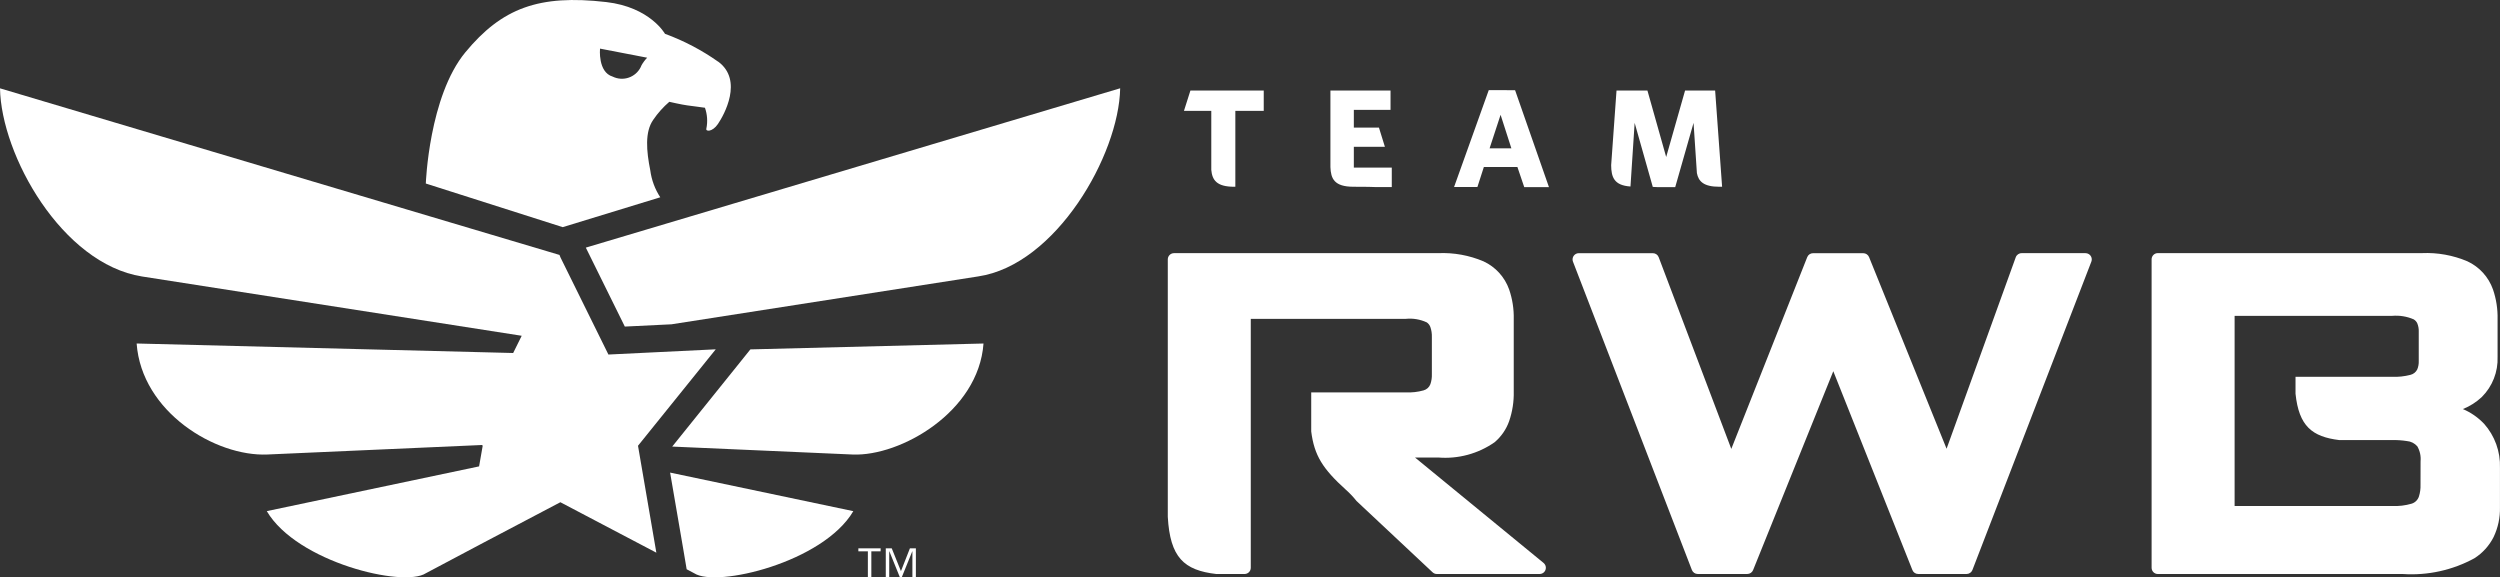
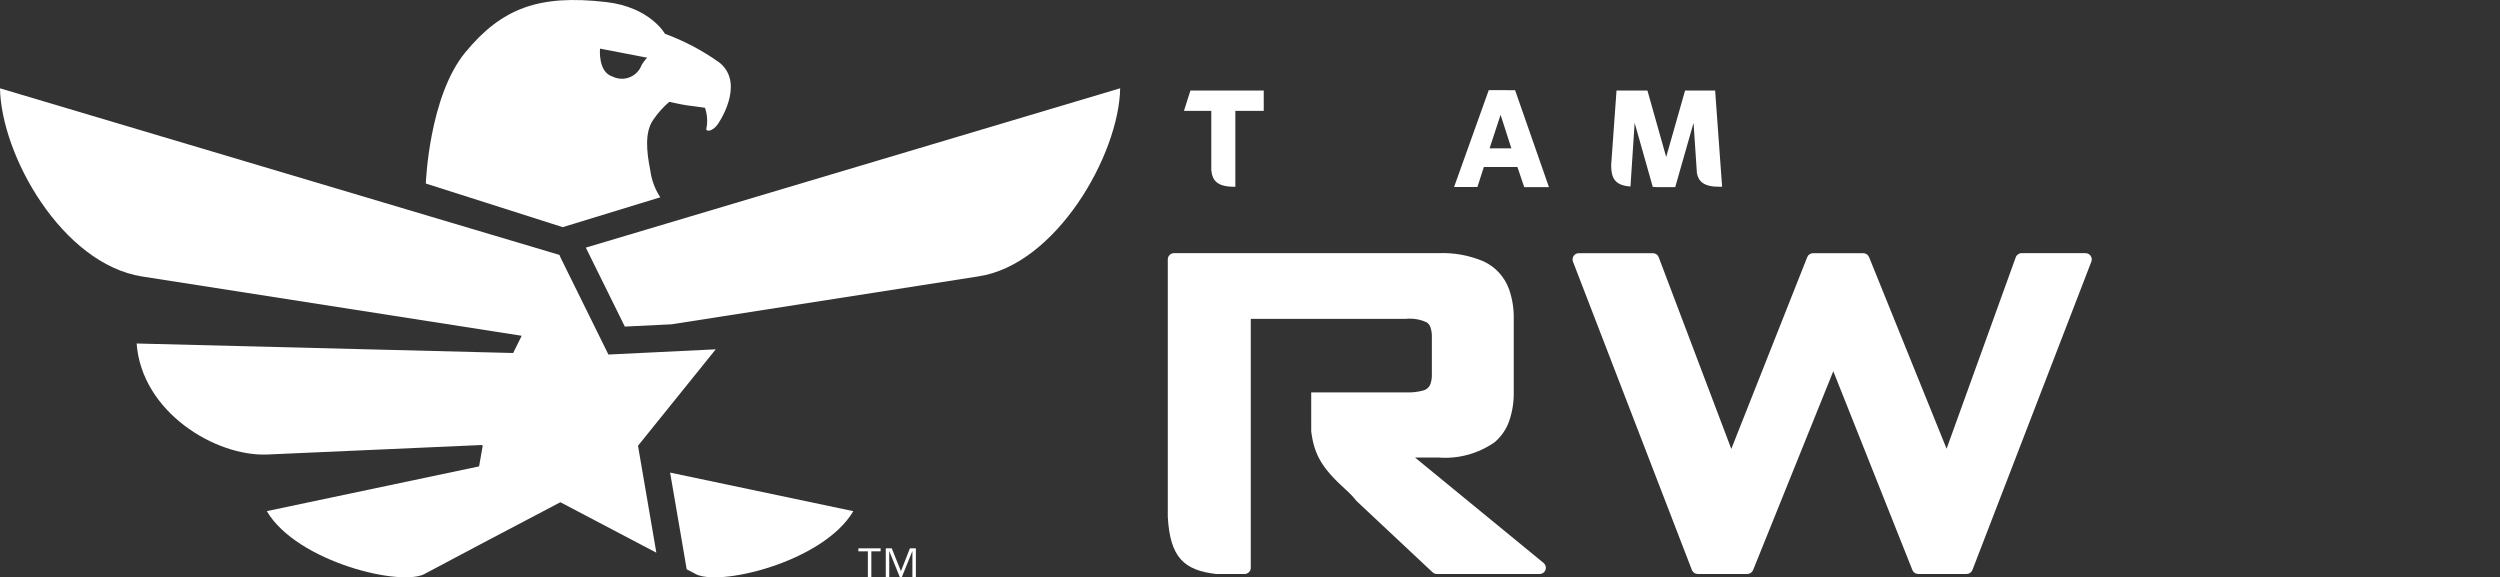
<svg xmlns="http://www.w3.org/2000/svg" version="1.1" id="Layer_1" x="0px" y="0px" viewBox="0 0 258.823 59.77" style="enable-background:new 0 0 258.823 59.77;" xml:space="preserve">
  <rect x="0" y="0" width="258.823" height="59.77" fill="#333333" stroke="none" />
  <style type="text/css">
	.st0{fill:#FFFFFF;}
</style>
  <g>
    <g id="Group_141">
      <path id="Path_161" class="st0" d="M146.493,47.365h2.4c2.068,0.17,4.131-0.387,5.834-1.574    c0.691-0.582,1.214-1.339,1.514-2.191c0.339-0.987,0.499-2.026,0.475-3.069v-7.488c0.024-1.043-0.136-2.082-0.475-3.069    c-0.455-1.289-1.41-2.34-2.65-2.915c-1.484-0.63-3.09-0.92-4.7-0.85h-27.345c-0.357,0-0.646,0.289-0.646,0.646    c0,0,0,0,0,0v26.65c0.235,4.2,1.661,5.535,5.027,5.923h2.92c0.171-0.002,0.334-0.069,0.456-0.189    c0.121-0.121,0.189-0.285,0.189-0.456v-25.773h16.057c0.742-0.073,1.491,0.054,2.167,0.369    c0.17,0.118,0.299,0.286,0.369,0.48c0.115,0.335,0.168,0.687,0.155,1.041v3.835c0.014,0.354-0.038,0.707-0.154,1.042    c-0.118,0.312-0.378,0.549-0.7,0.638c-0.6,0.169-1.223,0.239-1.845,0.209h-9.791v4.041    c0.315,2.506,1.2,3.876,3.586,6.037c0.403,0.356,0.773,0.747,1.107,1.169l7.872,7.38c0.12,0.112,0.278,0.175,0.442,0.175    h10.642c0.357-0.001,0.645-0.291,0.644-0.648c-0.001-0.192-0.087-0.374-0.236-0.497L146.493,47.365z" />
      <path id="Path_162" class="st0" d="M215.915,26.209h-6.619c-0.272,0.001-0.515,0.172-0.608,0.427l-7.16,19.82l-8.027-19.843    c-0.101-0.242-0.338-0.4-0.6-0.4h-5.2c-0.265-0.001-0.503,0.161-0.6,0.408l-7.861,19.853l-7.516-19.843    c-0.093-0.251-0.332-0.418-0.6-0.419h-7.674c-0.357,0.002-0.645,0.292-0.643,0.649    c0,0.078,0.015,0.156,0.043,0.229l12.312,31.922c0.097,0.247,0.335,0.41,0.6,0.411h5.133    c0.263,0.001,0.5-0.157,0.6-0.4l8.305-20.592l8.19,20.587c0.097,0.246,0.335,0.407,0.6,0.406h5.012    c0.265-0.001,0.503-0.164,0.6-0.411l12.313-31.924c0.129-0.332-0.036-0.706-0.368-0.834    c-0.074-0.029-0.152-0.043-0.232-0.044" />
-       <path id="Path_163" class="st0" d="M250.594,50.184c0.016,0.411-0.04,0.822-0.164,1.214    c-0.115,0.357-0.397,0.636-0.756,0.747c-0.656,0.192-1.339,0.273-2.021,0.24h-16.306v-19.685h16.306    c0.76-0.066,1.525,0.057,2.226,0.358c0.168,0.096,0.302,0.242,0.381,0.419c0.112,0.275,0.164,0.571,0.151,0.868    v3.023c0.012,0.298-0.039,0.595-0.151,0.871c-0.141,0.291-0.408,0.502-0.724,0.573c-0.615,0.158-1.249,0.225-1.883,0.2    h-10v1.749c0.351,3.364,1.722,4.454,4.528,4.8h5.476c0.508-0.011,1.015,0.022,1.517,0.1    c0.42,0.032,0.81,0.228,1.087,0.545c0.27,0.469,0.389,1.011,0.338,1.55L250.594,50.184z M257.158,43.858    c-0.616-0.647-1.358-1.161-2.181-1.509c0.73-0.289,1.397-0.714,1.968-1.252c1.097-1.098,1.687-2.603,1.627-4.154v-3.9    c0.024-1.045-0.136-2.086-0.475-3.075c-0.455-1.289-1.41-2.34-2.65-2.915c-1.484-0.629-3.09-0.918-4.7-0.848H223.4    c-0.354-0.002-0.643,0.284-0.646,0.638v31.938c0,0.357,0.289,0.646,0.646,0.646h25.367    c2.571,0.171,5.138-0.394,7.4-1.627c0.851-0.54,1.54-1.3,1.994-2.2c0.456-0.957,0.681-2.007,0.658-3.067v-4.084    c0.06-1.688-0.534-3.333-1.658-4.593" />
      <path id="Path_164" class="st0" d="M74.1,36.165l-11.111,0.54l-4.957-10.041l-0.108-0.271L0,9.144    c0.123,6.925,6.415,18.152,14.693,19.478l39.319,6.14l-0.884,1.784l-38.982-0.984c0.515,7.086,8.149,11.72,13.531,11.492    l22.233-0.984l0.063,0.079l-0.373,2.135l-21.98,4.632c3.119,5.3,14.16,7.936,16.464,6.433l5.983-3.172l7.947-4.182l9.938,5.224    l-1.9-11.071L74.1,36.165z" />
      <path id="Path_165" class="st0" d="M60.65,25.636l4.038,8.174l4.83-0.235l31.76-4.958c8.032-1.193,14.564-12.547,14.693-19.478    L60.65,25.636z" />
-       <path id="Path_166" class="st0" d="M76.282,37.921l-6.688,8.313l18.7,0.823c4.922,0.195,13.016-4.405,13.528-11.493    l-24.136,0.608L76.282,37.921z" />
      <path id="Path_167" class="st0" d="M70.72,56.751l0.369,2.183l0.79,0.419c2.3,1.5,13.347-1.13,16.464-6.433l-18.967-3.993    L70.72,56.751z" />
      <path id="Path_168" class="st0" d="M66.417,6.755c-0.426,1.12-1.679,1.683-2.8,1.257    c-0-0-0-0-0.001-0c-0.062-0.023-0.122-0.05-0.181-0.079c-1.557-0.461-1.315-2.9-1.315-2.9    l4.881,0.941c-0.228,0.236-0.425,0.5-0.586,0.785 M74.355,6.39c-1.702-1.201-3.554-2.173-5.51-2.89    c0,0-1.54-2.762-6.08-3.287c-6.99-0.808-10.811,0.636-14.585,5.2s-4.096,13.587-4.096,13.587l14.173,4.517l10.1-3.092    c-0.549-0.835-0.901-1.783-1.032-2.774c-0.406-2.032-0.576-4,0.305-5.249c0.47-0.691,1.029-1.317,1.663-1.862    c0,0,1.31,0.3,1.852,0.369s1.838,0.246,1.838,0.246c0.241,0.688,0.293,1.428,0.149,2.143c-0.116,0.346,0.615,0.389,1.193-0.459    c0.633-0.924,2.642-4.523,0.036-6.453" />
      <path id="Path_169" class="st0" d="M123.242,9.376l-0.667,2.1h2.829v6.11c0.093,1.044,0.542,1.749,2.367,1.749h0.123v-7.859h2.94    v-2.1H123.242z" />
-       <path id="Path_170" class="st0" d="M140.161,15.195h3.215l-0.615-1.984h-2.6v-1.836h3.8v-2h-6.224v7.917    c0.041,1.2,0.394,2.042,2.383,2.042c1.353,0,2,0.017,2.3,0.033h1.67v-2.013h-3.929V15.195z" />
      <path id="Path_171" class="st0" d="M154.216,15.357l1.139-3.472l1.116,3.472H154.216z M154.13,9.33l-3.591,10.031h2.416    l0.667-2.069h3.475l0.706,2.08h2.559l-3.507-10.035L154.13,9.33z" />
      <path id="Path_172" class="st0" d="M175.678,17.919c0.166,0.861,0.7,1.416,2.325,1.416h0.285l-0.722-9.963h-3.112l-1.956,6.881    l-1.941-6.88h-3.2l-0.555,7.731c0.012,1.212,0.28,2.091,2,2.205l0.432-6.589l1.877,6.631c0.472,0.012,0.6,0.026,0.6,0.026h1.722    l1.9-6.657L175.678,17.919z" />
      <path id="Path_173" class="st0" d="M93.274,59.131l0.929-2.364h0.617v2.971h-0.36v-2.656h-0.015l-1.075,2.654h-0.219    l-1.075-2.654h-0.015v2.654h-0.358v-2.969h0.617L93.274,59.131z M91.168,57.082h-0.959v2.654h-0.36v-2.654h-0.984v-0.315h2.309    L91.168,57.082z" />
    </g>
  </g>
</svg>